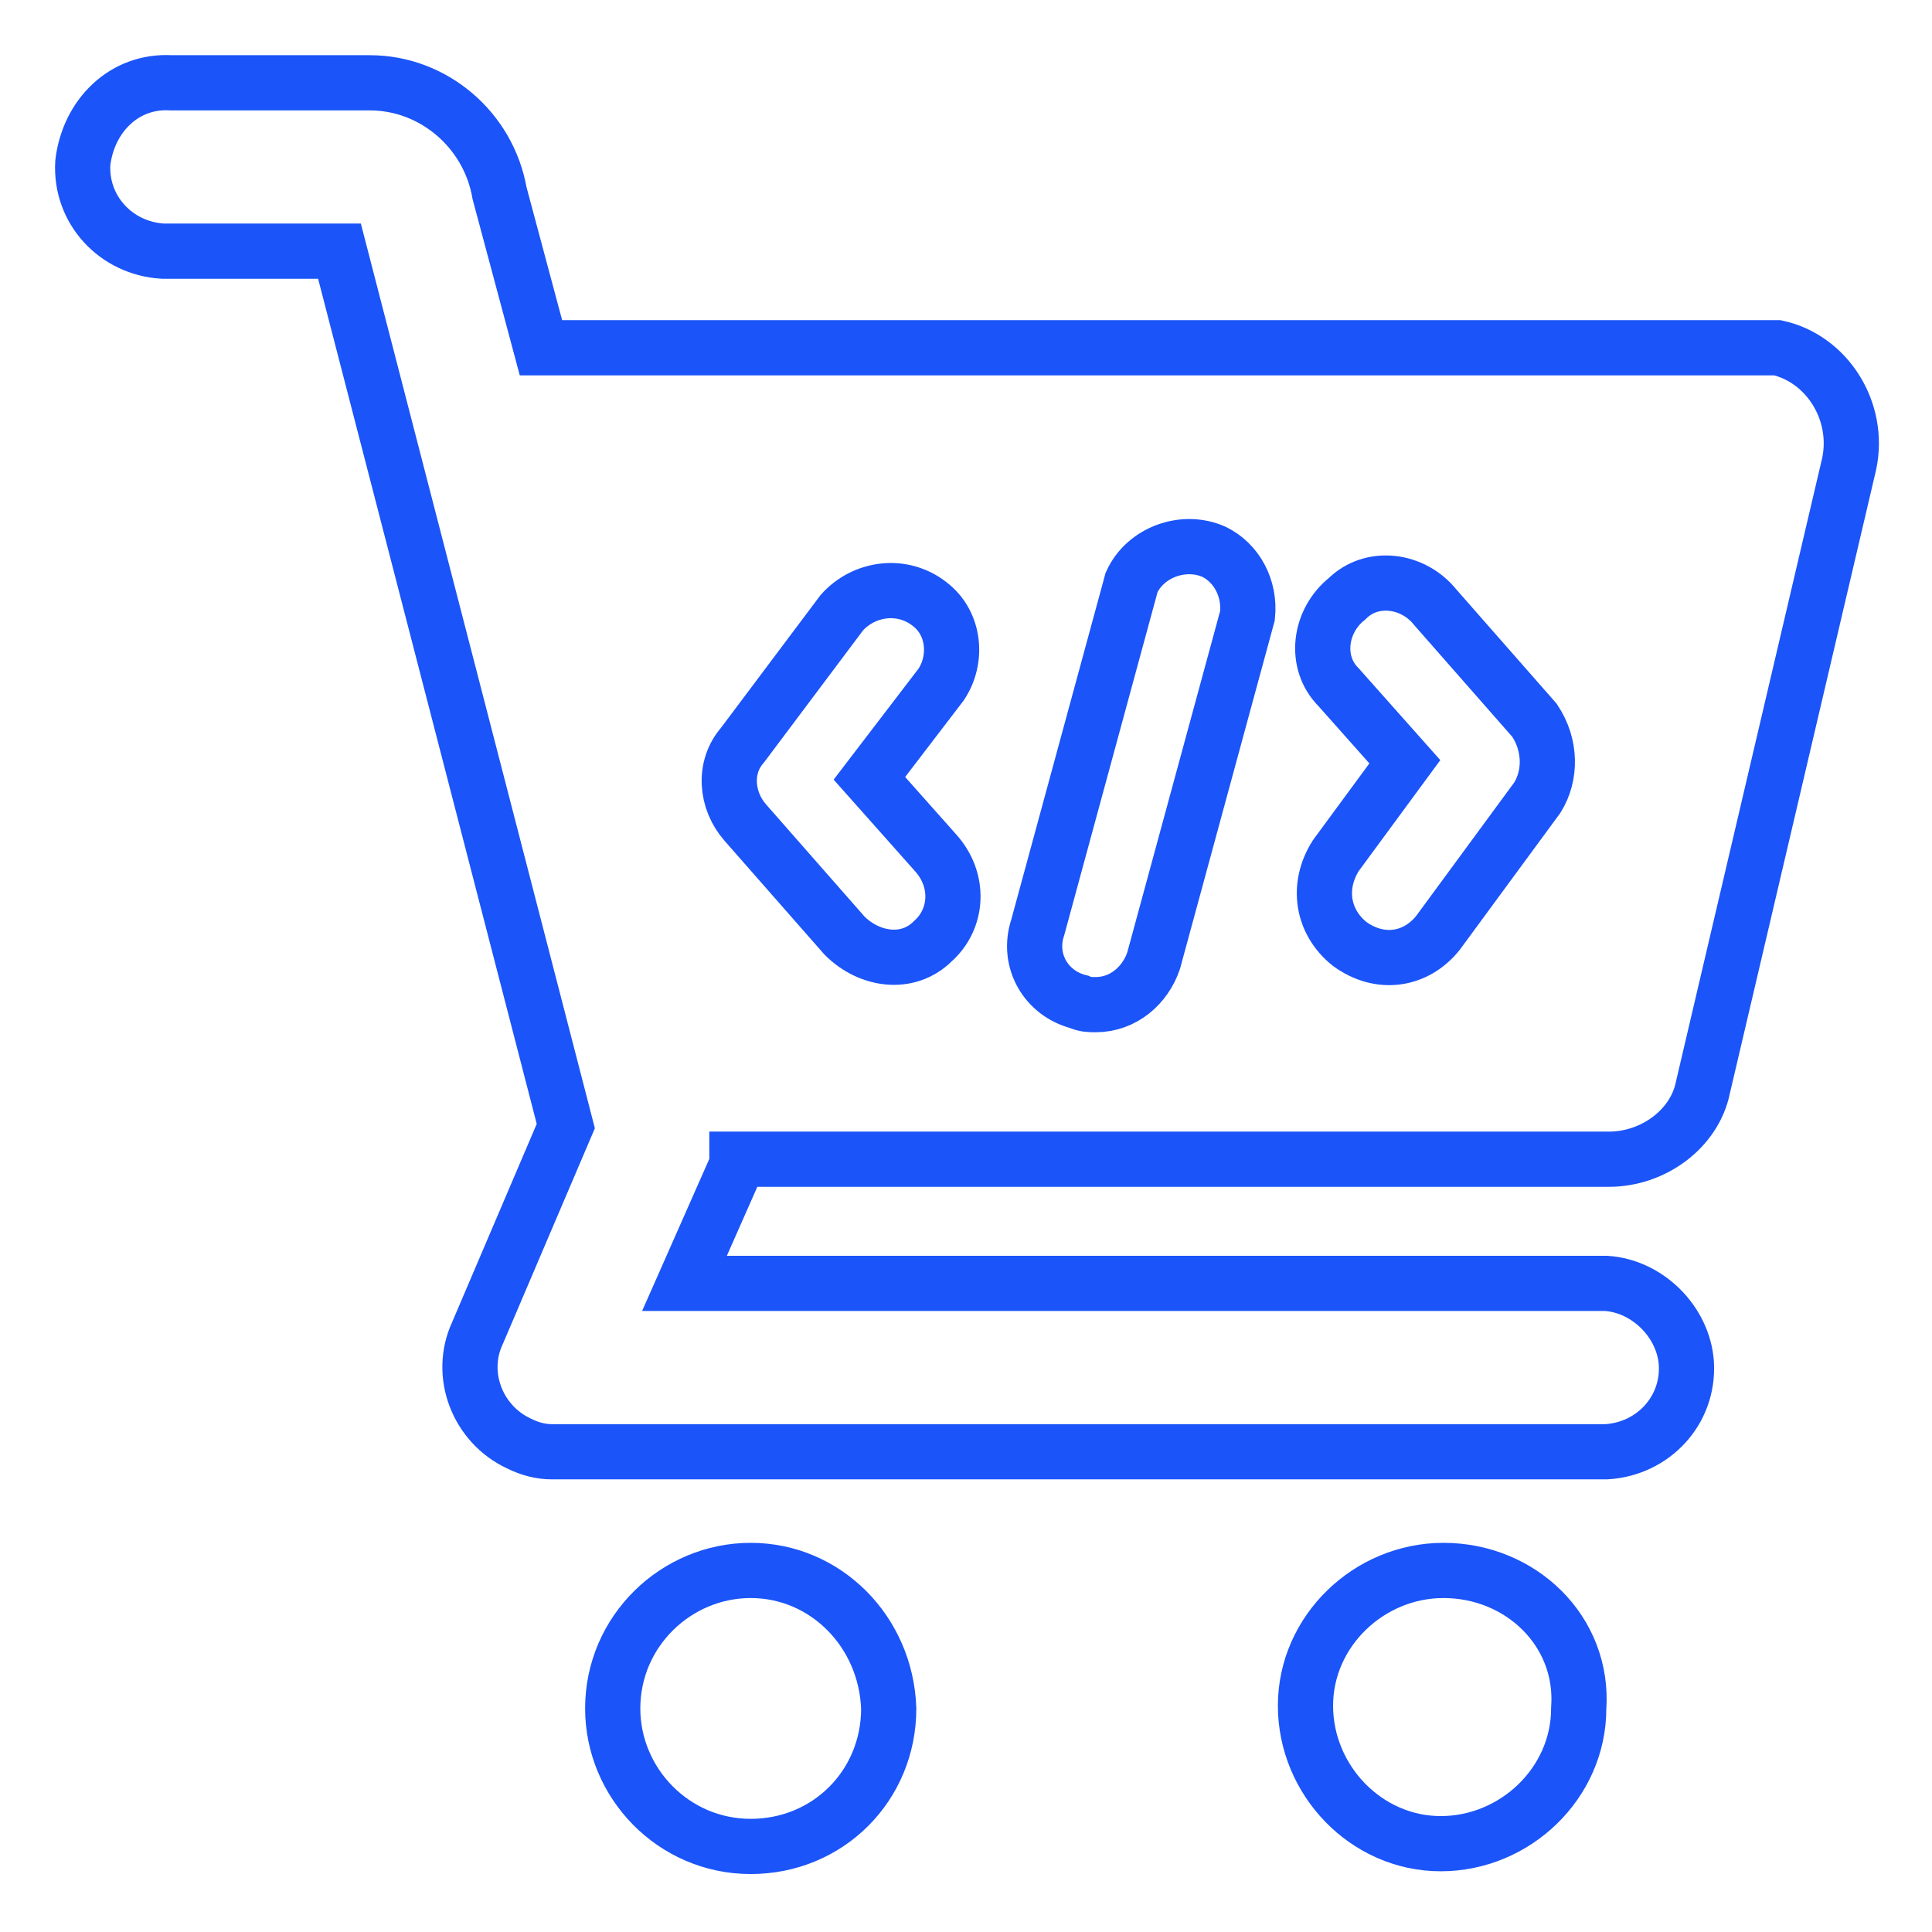
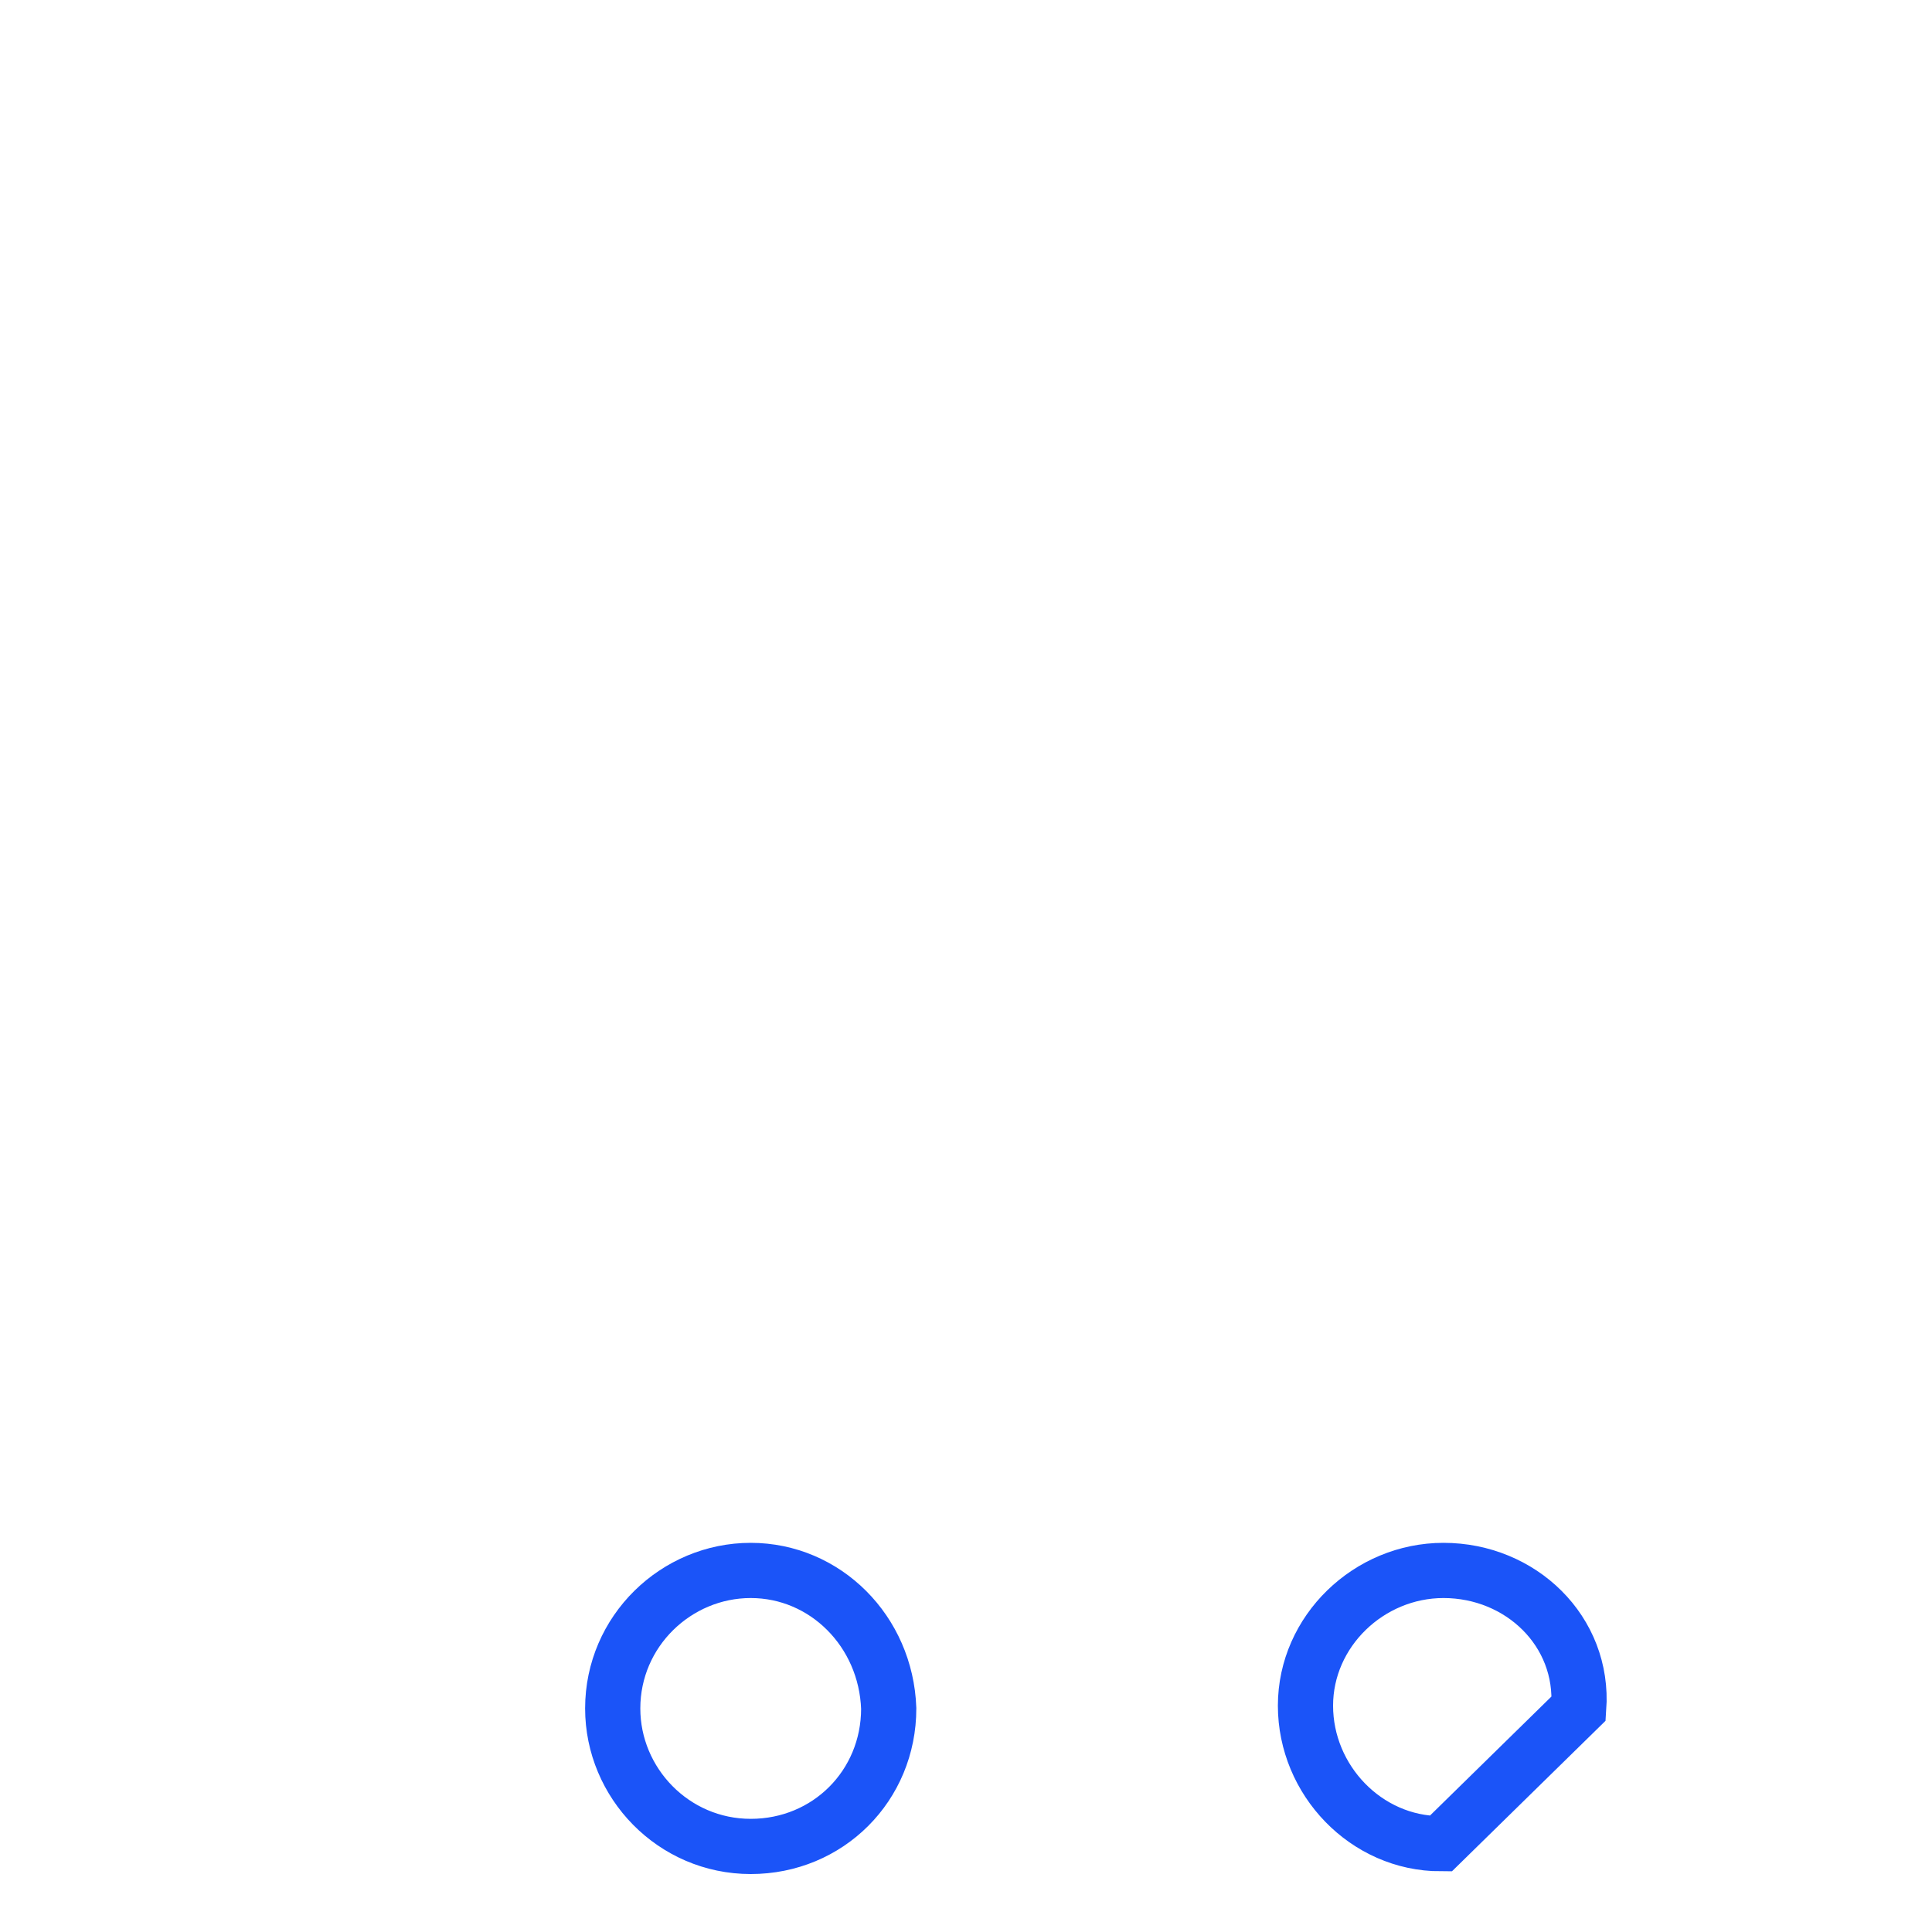
<svg xmlns="http://www.w3.org/2000/svg" id="eT8rs2m7noF1" viewBox="0 0 70 70" shape-rendering="geometricPrecision" text-rendering="geometricPrecision">
  <style>#eT8rs2m7noF1{pointer-events: all}#eT8rs2m7noF1:hover #eT8rs2m7noF6 {animation-name: eT8rs2m7noF6_f_p, eT8rs2m7noF6_s_w;animation-duration: 1000ms;animation-fill-mode: forwards;animation-timing-function: linear;animation-direction: normal;animation-iteration-count: 1;}@keyframes eT8rs2m7noF6_f_p { 0% {fill: none;animation-timing-function: cubic-bezier(0.42,0,0.58,1)} 70% {fill: rgb(27,84,248);animation-timing-function: cubic-bezier(0.42,0,0.58,1)} 100% {fill: none}}@keyframes eT8rs2m7noF6_s_w { 0% {stroke-width: 2;animation-timing-function: cubic-bezier(0.42,0,0.58,1)} 70% {stroke-width: 4;animation-timing-function: cubic-bezier(0.42,0,0.58,1)} 100% {stroke-width: 2}} #eT8rs2m7noF1:hover #eT8rs2m7noF7 {animation-name: eT8rs2m7noF7_f_p, eT8rs2m7noF7_s_w;animation-duration: 1000ms;animation-fill-mode: forwards;animation-timing-function: linear;animation-direction: normal;animation-iteration-count: 1;}@keyframes eT8rs2m7noF7_f_p { 0% {fill: none;animation-timing-function: cubic-bezier(0.42,0,0.58,1)} 70% {fill: rgb(27,84,248);animation-timing-function: cubic-bezier(0.42,0,0.58,1)} 100% {fill: none}}@keyframes eT8rs2m7noF7_s_w { 0% {stroke-width: 2;animation-timing-function: cubic-bezier(0.42,0,0.58,1)} 70% {stroke-width: 4;animation-timing-function: cubic-bezier(0.42,0,0.58,1)} 100% {stroke-width: 2}} #eT8rs2m7noF1:hover #eT8rs2m7noF8 {animation-name: eT8rs2m7noF8_f_p, eT8rs2m7noF8_s_w;animation-duration: 1000ms;animation-fill-mode: forwards;animation-timing-function: linear;animation-direction: normal;animation-iteration-count: 1;}@keyframes eT8rs2m7noF8_f_p { 0% {fill: none} 70% {fill: rgb(27,84,248)} 100% {fill: none}}@keyframes eT8rs2m7noF8_s_w { 0% {stroke-width: 2} 70% {stroke-width: 4} 100% {stroke-width: 2}}</style>
  <rect id="eT8rs2m7noF2" width="70" height="70" rx="0" ry="0" fill="rgb(255,255,255)" stroke="none" stroke-width="0" />
  <g id="eT8rs2m7noF3">
-     <path id="eT8rs2m7noF4" d="M27.2,56.9C24.5,56.9,22.2,59.1,22.2,61.9C22.2,64.6,24.4,66.9,27.2,66.9C30,66.9,32.2,64.7,32.2,61.9L32.2,61.9C32.1,59.1,29.9,56.9,27.2,56.9ZM52.3,56.9C49.6,56.9,47.3,59.1,47.3,61.8C47.3,64.5,49.5,66.8,52.2,66.8C54.9,66.8,57.2,64.6,57.2,61.9L57.2,61.9C57.4,59.1,55.1,56.9,52.3,56.9Z" fill="none" stroke="rgb(27,84,248)" stroke-width="2" stroke-miterlimit="10" />
-     <path id="eT8rs2m7noF5" d="M63.6,12.6L19.6,12.6L18.1,7C17.7,4.7,15.7,3,13.4,3L6.2,3C4.5,2.9,3.2,4.2,3,5.9C2.9,7.6,4.2,9,5.9,9.1C6,9.1,6.2,9.1,6.2,9.1L12.3,9.1L20.5,40.8L17.3,48.3C16.6,49.8,17.3,51.6,18.8,52.3C19.2,52.5,19.6,52.6,20,52.6L58.2,52.6C59.9,52.5,61.2,51.1,61.1,49.4C61,47.9,59.7,46.6,58.2,46.5L24.8,46.5L26.7,42.2C26.7,42.1,26.7,42.1,26.7,42L58.3,42C59.9,42,61.4,40.9,61.7,39.4L67,16.8C67.4,14.9,66.2,13,64.4,12.6C64.1,12.6,63.8,12.6,63.6,12.6Z" fill="none" stroke="rgb(27,84,248)" stroke-width="2" stroke-miterlimit="10" />
-     <path id="eT8rs2m7noF6" d="M33.8,34.1C32.9,35,31.5,34.8,30.6,33.9L30.6,33.9L27,29.8C26.3,29,26.2,27.8,26.9,27L30.5,22.2C31.3,21.3,32.7,21.1,33.7,21.9C34.6,22.6,34.7,23.9,34.1,24.8L31.5,28.2L33.9,30.9C34.8,31.9,34.7,33.3,33.8,34.1Z" fill="none" stroke="rgb(27,84,248)" stroke-width="2" stroke-miterlimit="10" />
-     <path id="eT8rs2m7noF7" d="M45.2,22.3L41.8,34.8C41.5,35.7,40.7,36.4,39.7,36.4C39.5,36.4,39.3,36.4,39.1,36.3C37.9,36,37.2,34.8,37.6,33.6L41,21.1C41.5,20,42.9,19.5,44,20C44.8,20.4,45.3,21.3,45.2,22.3Z" fill="none" stroke="rgb(27,84,248)" stroke-width="2" stroke-miterlimit="10" />
-     <path id="eT8rs2m7noF8" d="M55.7,28.9L52.1,33.8C51.3,34.8,50,35,48.9,34.2C47.9,33.4,47.7,32.1,48.4,31L50.9,27.6L48.5,24.9C47.6,24,47.8,22.5,48.8,21.7C49.7,20.8,51.2,21,52,22L52,22L55.6,26.1C56.2,27,56.2,28.1,55.7,28.9Z" fill="none" stroke="rgb(27,84,248)" stroke-width="2" stroke-miterlimit="10" />
+     <path id="eT8rs2m7noF4" d="M27.2,56.9C24.5,56.9,22.2,59.1,22.2,61.9C22.2,64.6,24.4,66.9,27.2,66.9C30,66.9,32.2,64.7,32.2,61.9L32.2,61.9C32.1,59.1,29.9,56.9,27.2,56.9ZM52.3,56.9C49.6,56.9,47.3,59.1,47.3,61.8C47.3,64.5,49.5,66.8,52.2,66.8L57.2,61.9C57.4,59.1,55.1,56.9,52.3,56.9Z" fill="none" stroke="rgb(27,84,248)" stroke-width="2" stroke-miterlimit="10" />
  </g>
</svg>